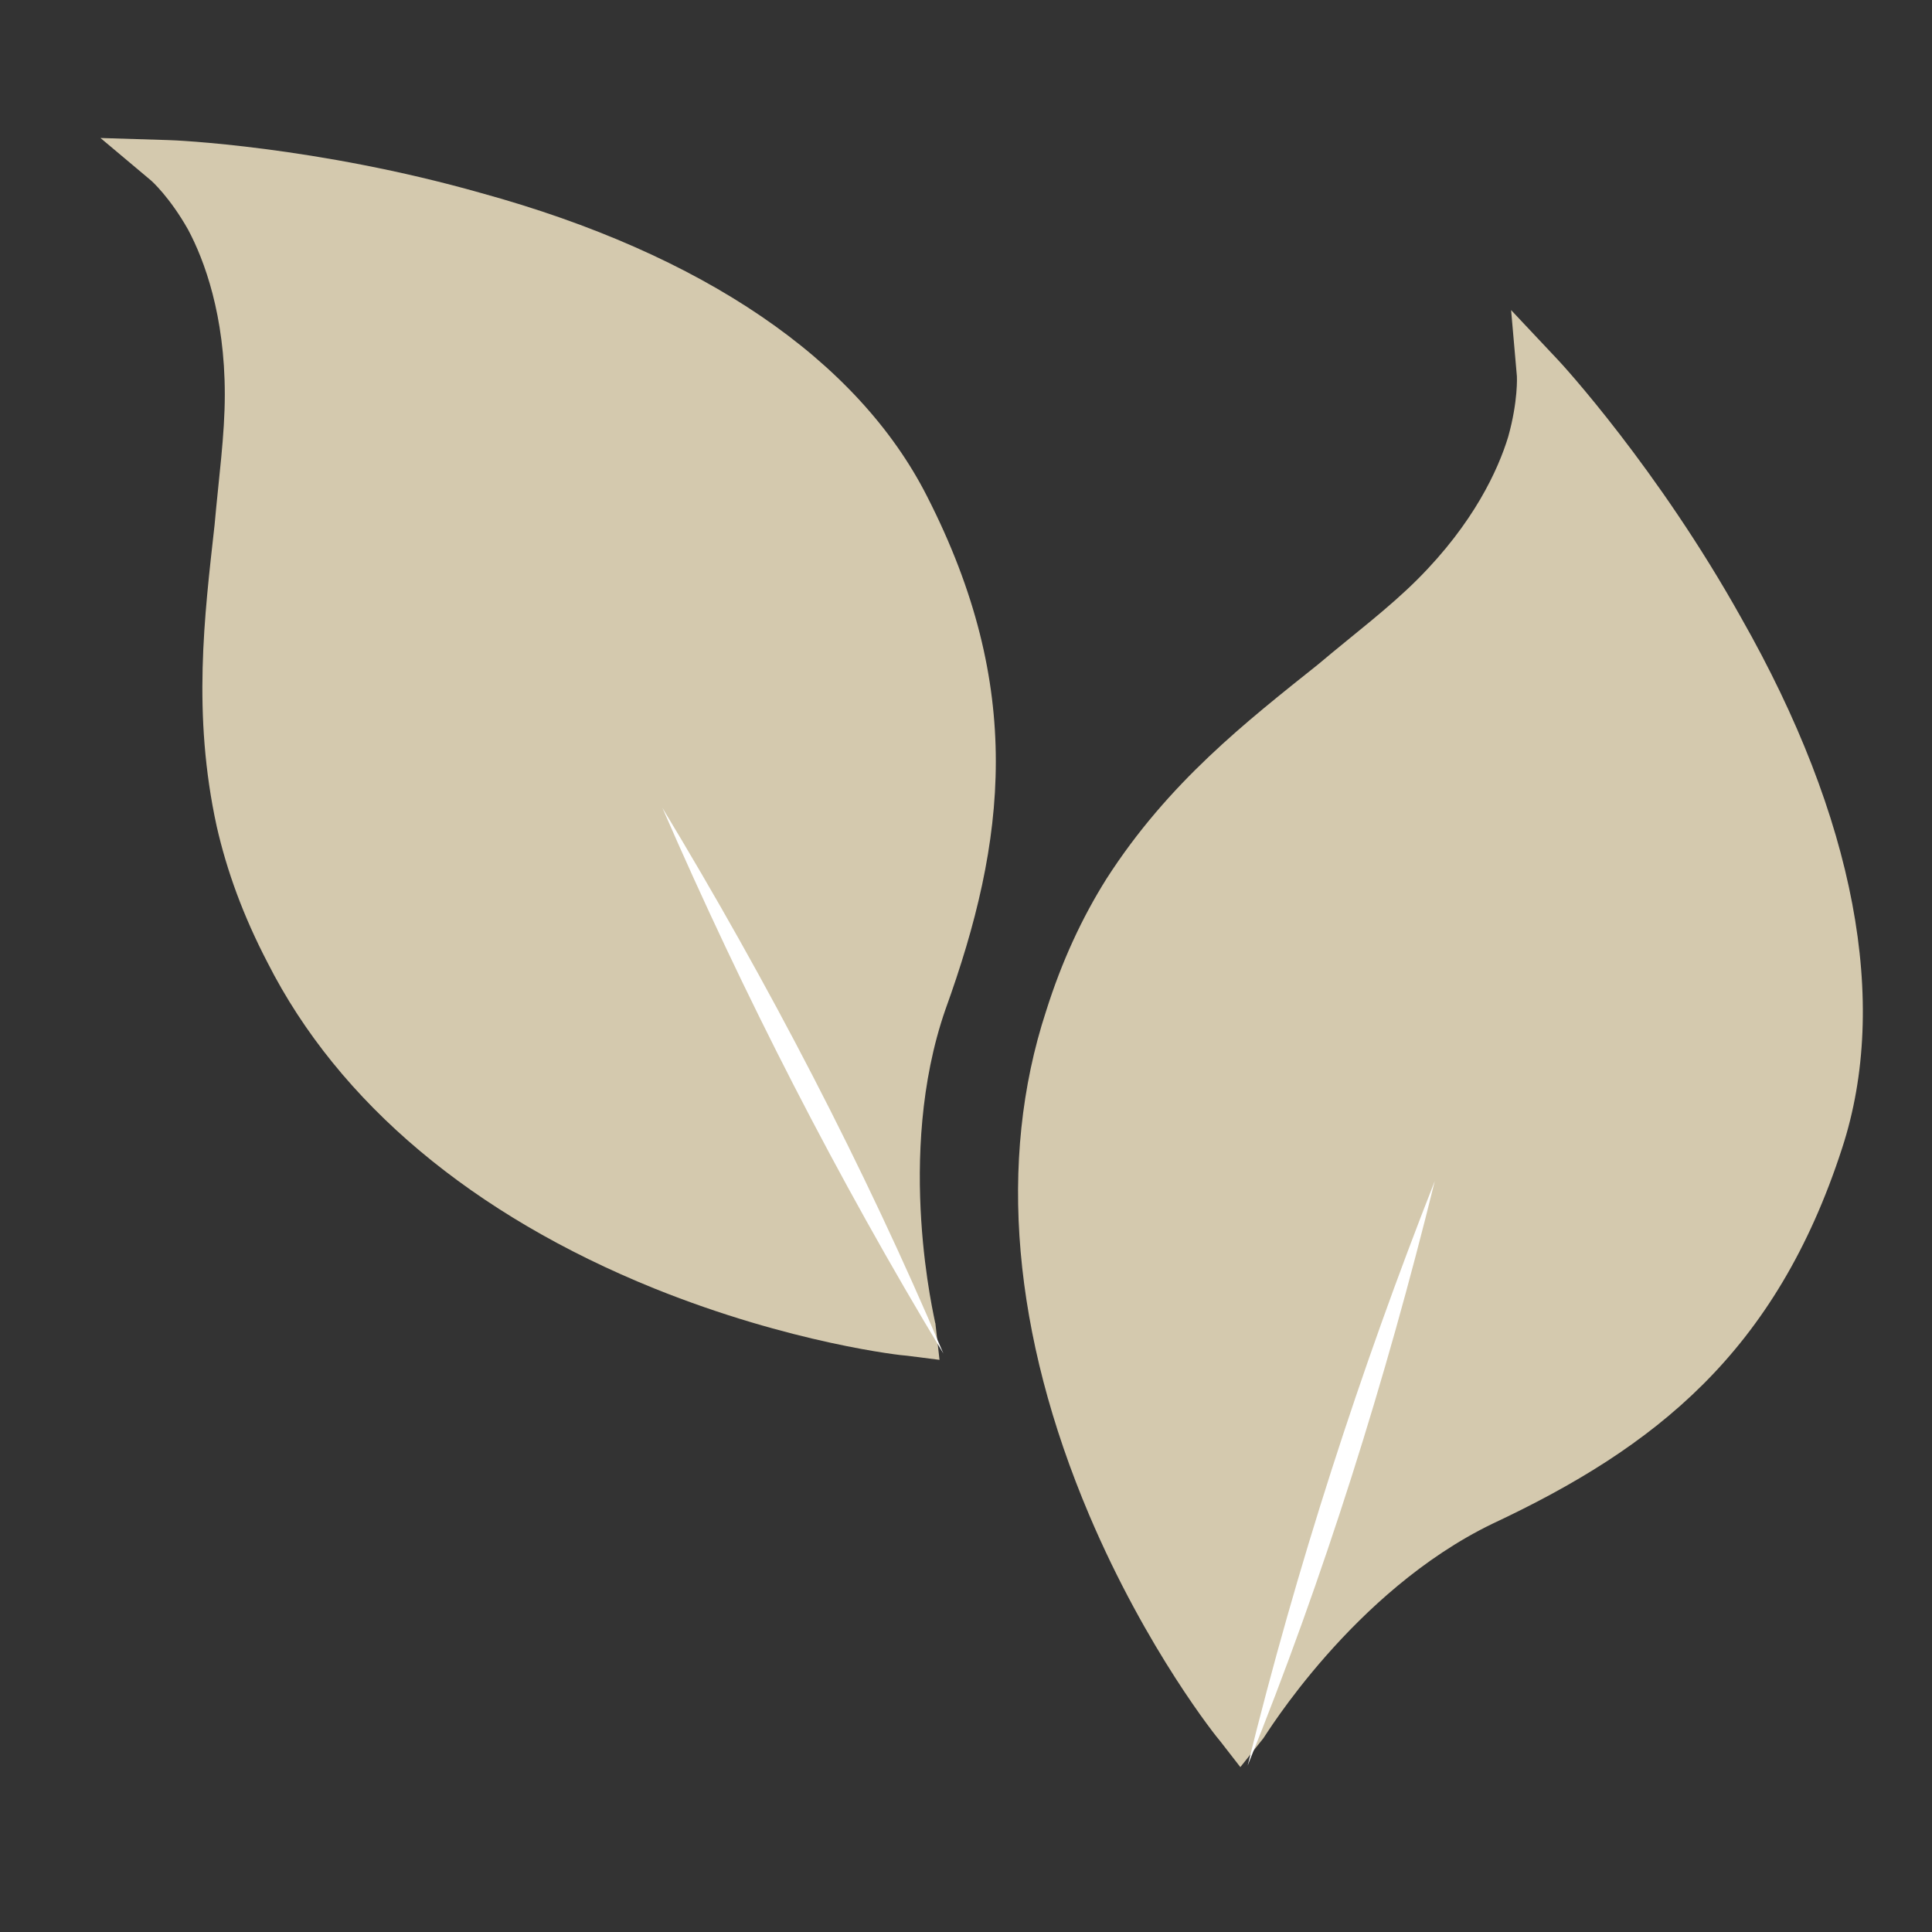
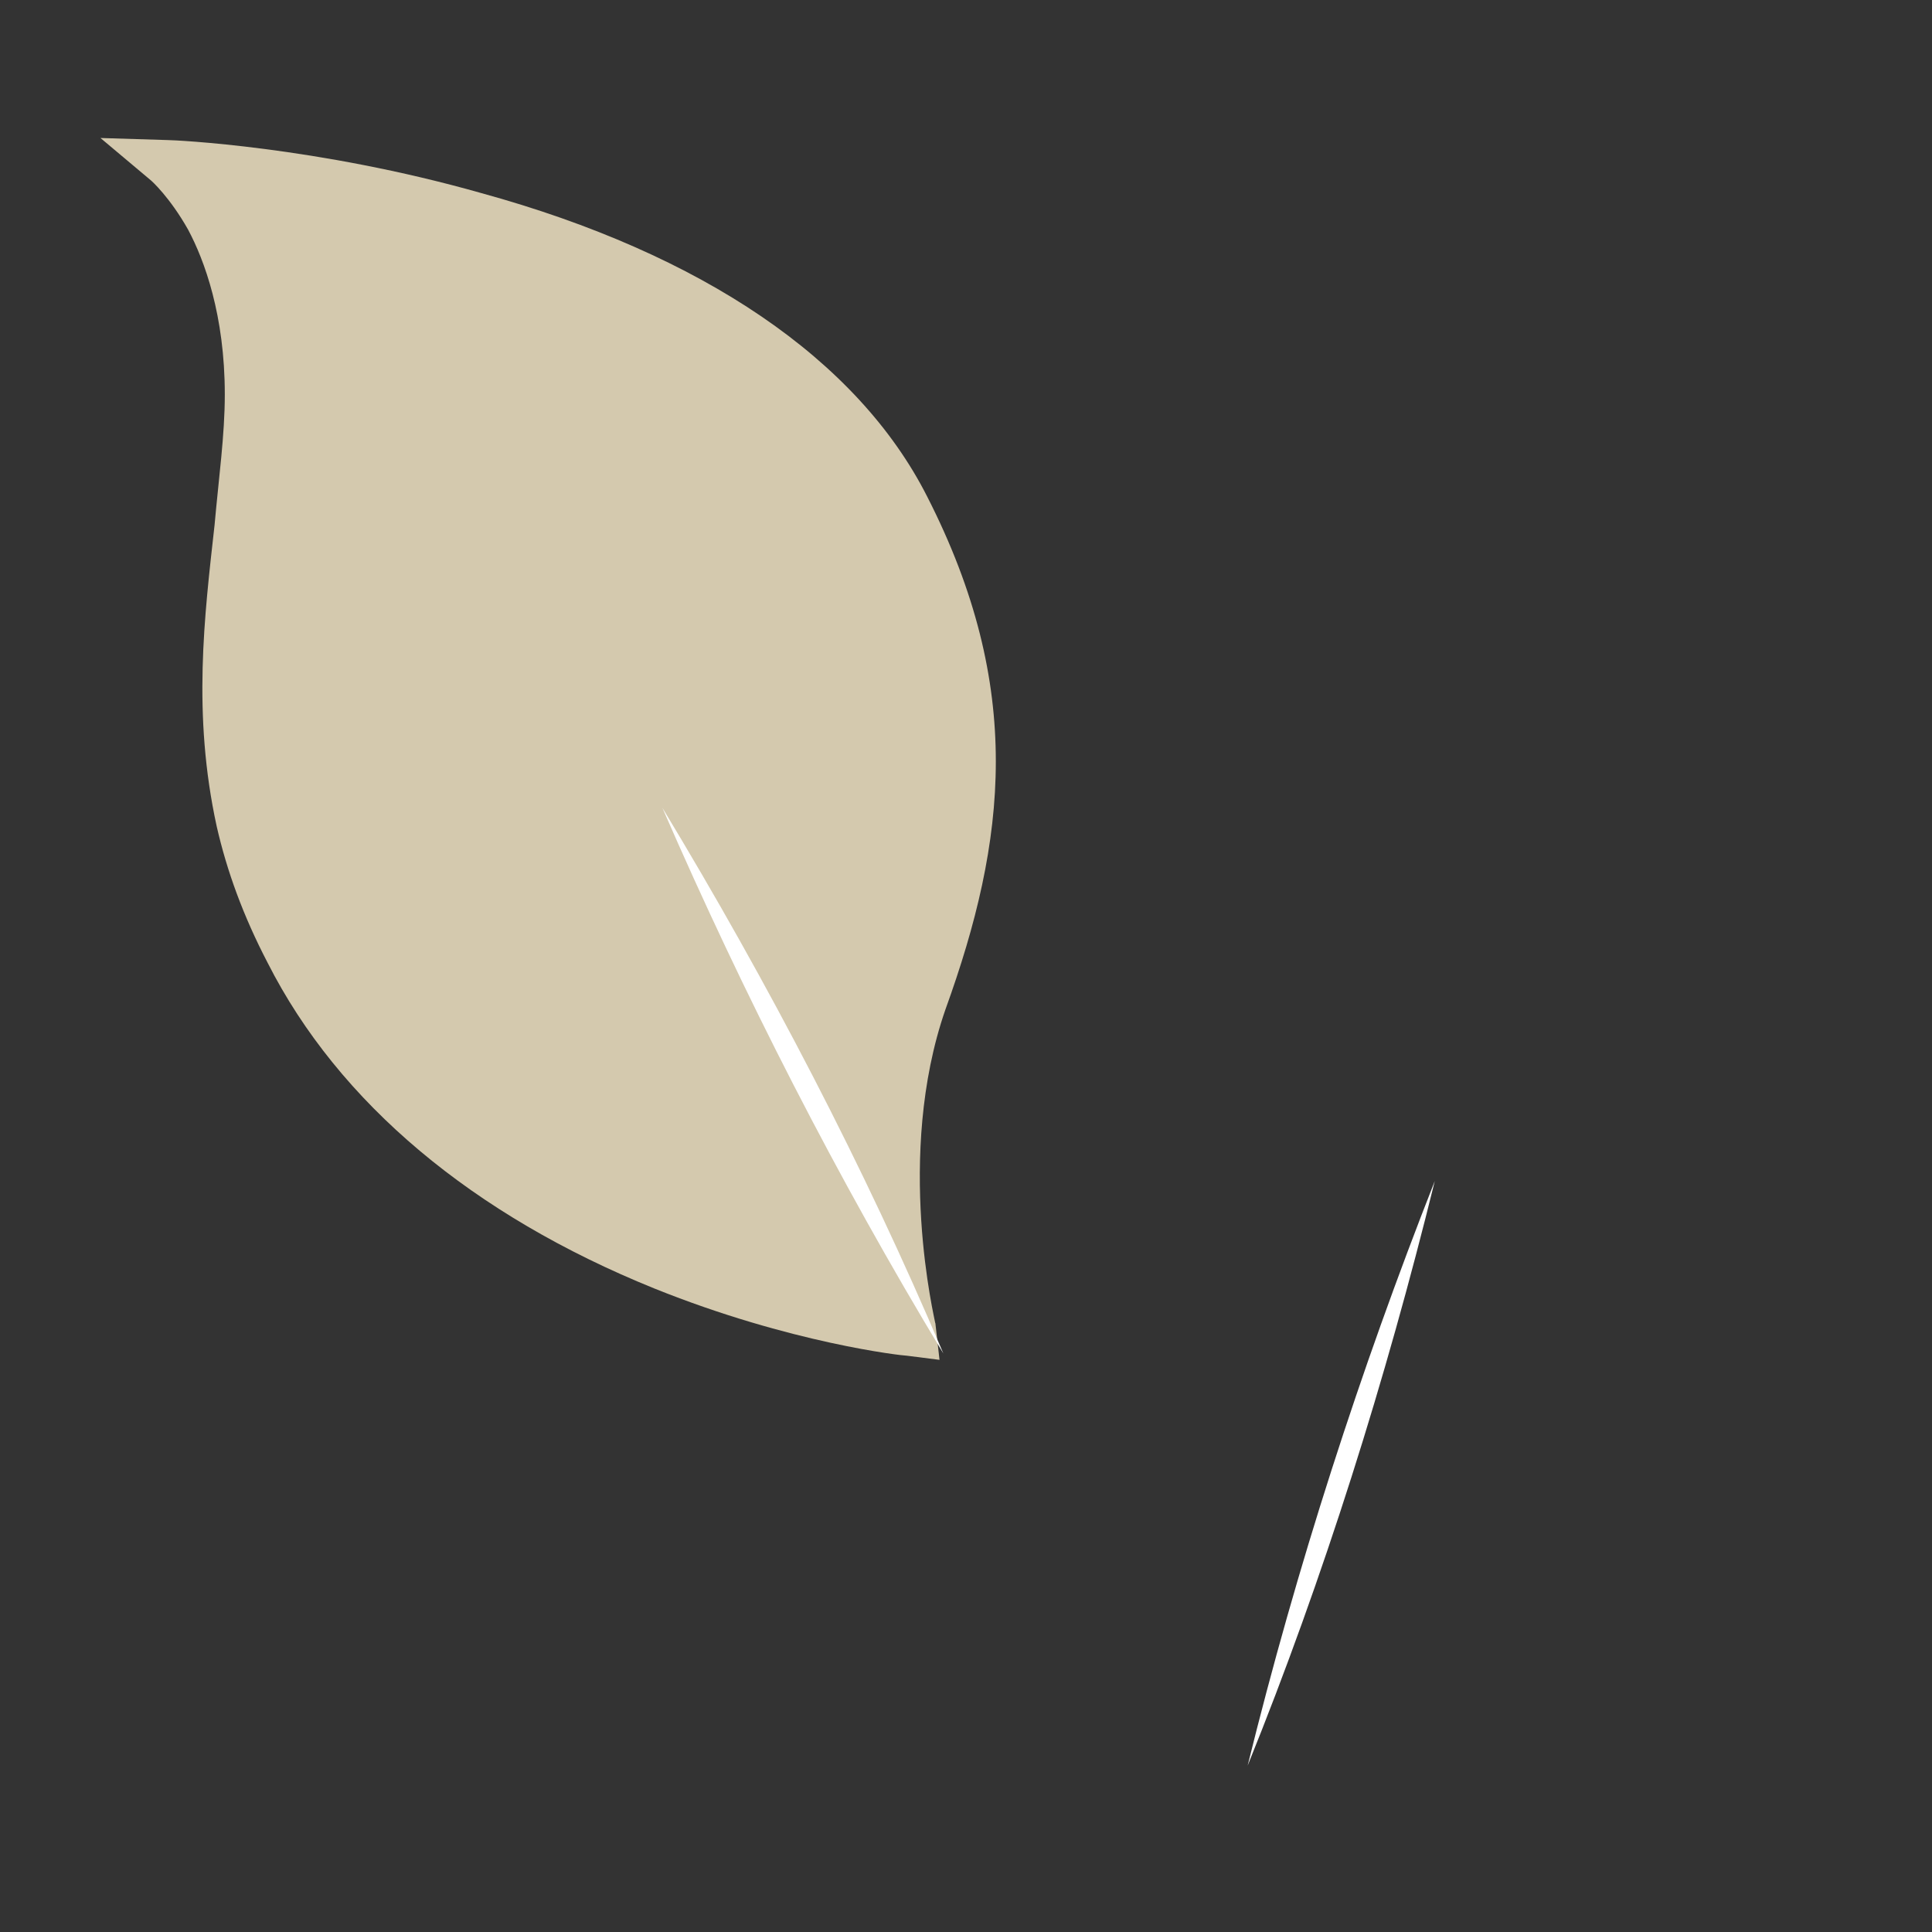
<svg xmlns="http://www.w3.org/2000/svg" id="Calque_1" viewBox="0 0 140 140">
  <rect x="0" y="0" width="140" height="140" fill="#333333" stroke="none" />
  <defs>
    <style>.cls-1{fill:#fff;}.cls-2{fill:#d4c9ae;}</style>
  </defs>
  <path class="cls-2" d="m67.77,95.87c0-.15-2.95-12.1.74-22.72,4.43-12.25,5.75-23.31-1.33-37.18-5.02-9.89-16.23-17.56-32.31-21.98-11.95-3.39-22.28-3.84-22.72-3.84l-4.87-.15,3.69,3.1s1.33,1.18,2.66,3.54c1.18,2.21,2.66,6.2,2.66,11.95,0,2.95-.44,6.05-.74,9.44-.74,6.64-1.62,13.72.15,21.84.74,3.25,1.92,6.49,3.69,9.89,5.16,10.18,14.9,18.3,28.03,23.61,9.89,3.98,18,4.87,18.3,4.87l2.36.3-.3-2.66Z" />
  <path class="cls-1" d="m68.36,98.08c-7.67-12.69-14.46-25.97-20.36-39.54,7.67,12.69,14.61,25.97,20.36,39.54h0Z" />
-   <path class="cls-2" d="m91.55,125.96c.1-.1,6.47-10.64,16.59-15.54,11.79-5.53,20.55-12.41,25.35-27.23,3.44-10.54.94-23.89-7.3-38.39-6.05-10.85-13.04-18.47-13.35-18.78l-3.34-3.55.42,4.8s.1,1.77-.63,4.38c-.73,2.4-2.5,6.26-6.57,10.33-2.09,2.09-4.59,3.96-7.2,6.16-5.22,4.17-10.85,8.55-15.34,15.54-1.77,2.82-3.23,5.95-4.38,9.6-3.55,10.85-2.4,23.47,3.13,36.51,4.17,9.81,9.29,16.17,9.49,16.38l1.46,1.88,1.67-2.09Z" />
  <path class="cls-1" d="m90.41,127.94c3.55-14.4,8.14-28.59,13.56-42.36-3.55,14.4-8.03,28.69-13.56,42.36h0Z" />
</svg>